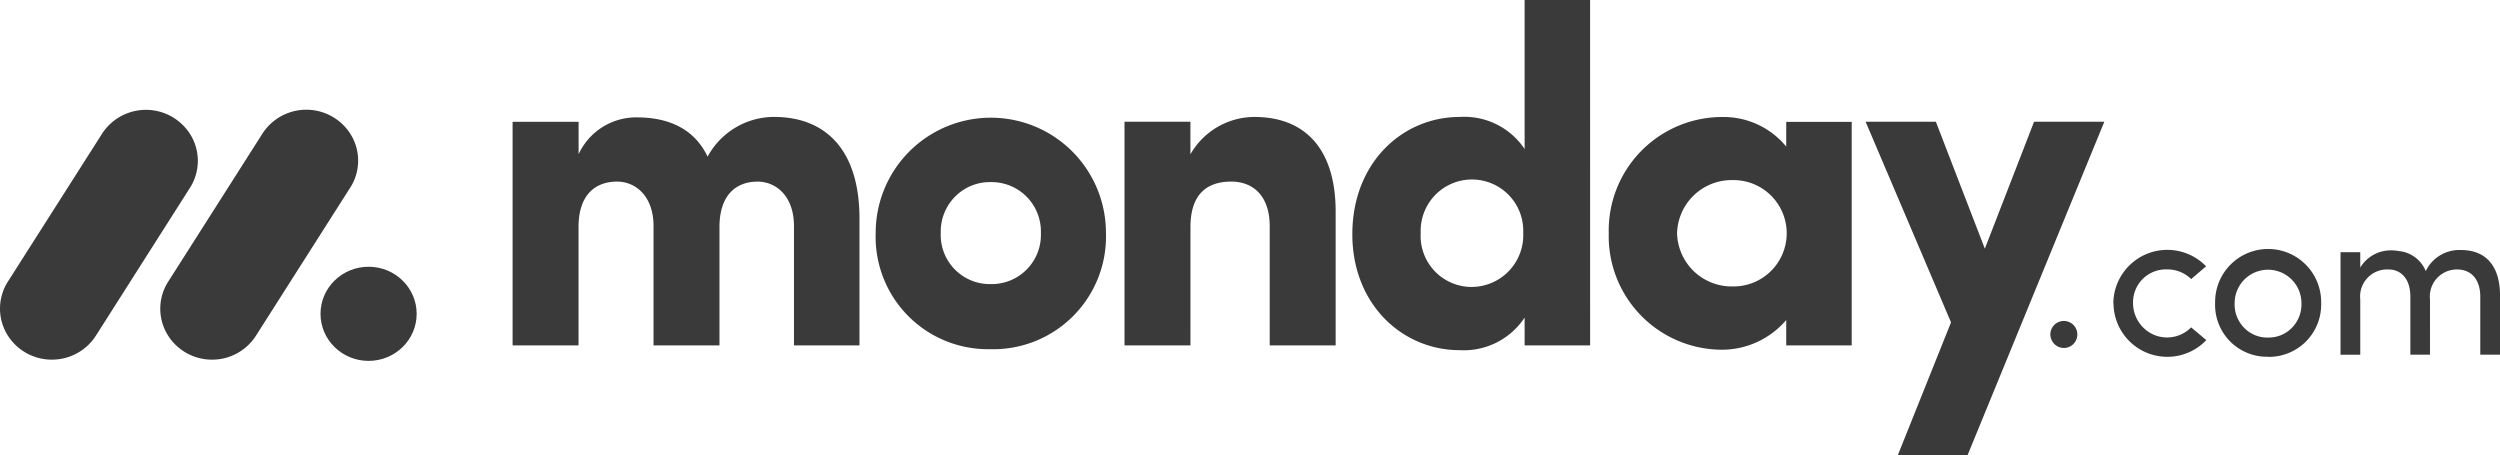
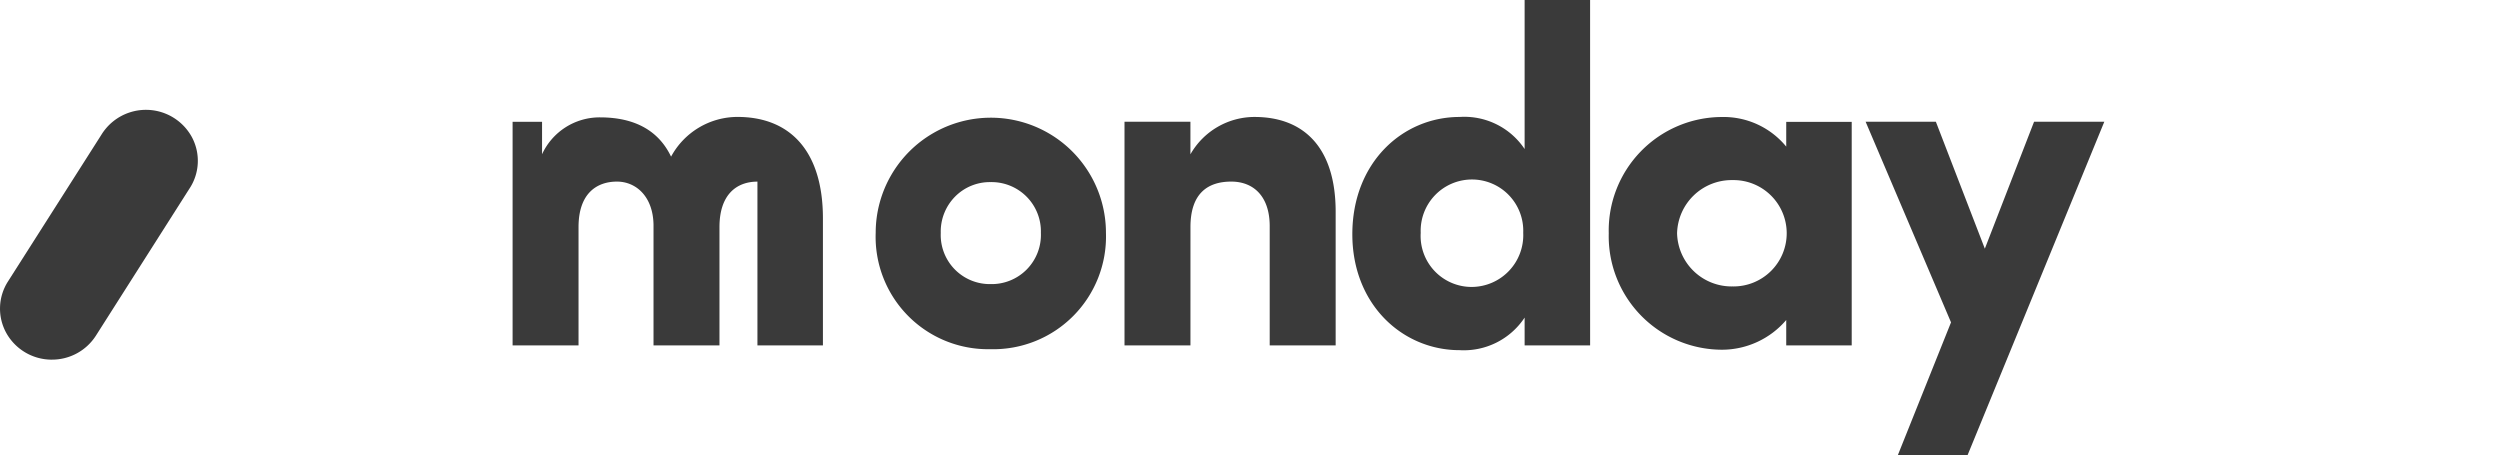
<svg xmlns="http://www.w3.org/2000/svg" width="152" height="27.665" viewBox="0 0 152 27.665">
  <g transform="translate(-396 -260)">
    <path d="M3.152,15.188a3.163,3.163,0,0,1-2.757-1.6,3.059,3.059,0,0,1,.087-3.149L6.159,1.523a3.18,3.18,0,0,1,5.515.149A3.056,3.056,0,0,1,11.5,4.817L5.829,13.732a3.165,3.165,0,0,1-2.678,1.455Z" transform="translate(396 266.679)" fill="#3a3a3a" />
-     <path d="M33.084,15.189a3.154,3.154,0,0,1-2.752-1.6,3.049,3.049,0,0,1,.087-3.141l5.667-8.9a3.177,3.177,0,0,1,5.535.126,3.049,3.049,0,0,1-.2,3.159l-5.665,8.9A3.16,3.16,0,0,1,33.084,15.189Z" transform="translate(375.806 266.678)" fill="#3a3a3a" />
-     <ellipse cx="2.923" cy="2.862" rx="2.923" ry="2.862" transform="translate(415.487 276.218)" fill="#3a3a3a" />
-     <path d="M407.742,47.862c.883,0,1.411.628,1.411,1.656v3.524h1.2v-3.6c0-1.749-.824-2.763-2.373-2.763a2.268,2.268,0,0,0-2.142,1.281,1.964,1.964,0,0,0-1.608-1.215,2.766,2.766,0,0,0-.674-.04,2.164,2.164,0,0,0-1.7,1.042v-.935h-1.2v6.234h1.2V49.678a1.641,1.641,0,0,1,1.714-1.816c.8,0,1.332.615,1.332,1.643v3.538h1.193V49.678a1.642,1.642,0,0,1,1.648-1.816ZM396.249,52a1.973,1.973,0,0,0,1.461-.6,2.035,2.035,0,0,0,.569-1.492,2.03,2.03,0,1,0-4.061,0,2.028,2.028,0,0,0,.565,1.488,1.974,1.974,0,0,0,1.455.607Zm0,1.169a3.155,3.155,0,0,1-3.218-3.272,3.224,3.224,0,1,1,6.447,0,3.177,3.177,0,0,1-3.238,3.278ZM386.854,49.9l-.012.007a3.282,3.282,0,0,1,5.641-2.237l-.909.775a2.05,2.05,0,0,0-1.464-.587,2,2,0,0,0-2.069,2.042,2.1,2.1,0,0,0,1.277,1.937,2.051,2.051,0,0,0,2.255-.455l.923.775a3.273,3.273,0,0,1-5.643-2.257Zm-3.841,1.947a.821.821,0,1,1,.82.788A.83.83,0,0,1,383.014,51.846Z" transform="translate(137.648 228.522)" fill="#3a3a3a" />
-     <path d="M192.531,7.4H188.26l-2.994,7.719L182.288,7.4h-4.271l5.193,12.2-3.23,8.064h4.24Zm-25.977,6.784a3.318,3.318,0,0,0,3.376,3.231,3.233,3.233,0,1,0,0-6.465,3.32,3.32,0,0,0-3.376,3.233ZM173.191,21V19.456a5.143,5.143,0,0,1-3.924,1.807,6.9,6.9,0,0,1-6.867-7.075,6.9,6.9,0,0,1,6.867-7.074,4.929,4.929,0,0,1,3.924,1.8V7.41h3.981V21h-3.981Zm-11.924,0h-3.982V19.31a4.43,4.43,0,0,1-3.953,1.98c-3.463,0-6.522-2.765-6.522-7.047,0-4.363,3.059-7.132,6.522-7.132a4.407,4.407,0,0,1,3.953,1.95V0h3.981ZM157.2,14.157a3.119,3.119,0,1,0-6.233,0,3.1,3.1,0,0,0,3.117,3.289A3.149,3.149,0,0,0,157.2,14.157Zm-20.232-.351c0-2.066,1.068-2.765,2.481-2.765,1.356,0,2.337.9,2.337,2.706V21h4.01V12.875c0-3.871-1.905-5.764-4.935-5.764a4.49,4.49,0,0,0-3.895,2.271V7.4h-4.008V21h4.009ZM124.815,21.23a6.831,6.831,0,0,1-6.985-7.074,7,7,0,1,1,14,0,6.853,6.853,0,0,1-7.013,7.075Zm0-3.957a2.994,2.994,0,0,0,3.059-3.115,3,3,0,0,0-3.059-3.086,2.969,2.969,0,0,0-2.167.891,3.023,3.023,0,0,0-.862,2.2A2.986,2.986,0,0,0,124.815,17.273ZM110.64,11.042c1.182,0,2.222.932,2.222,2.706V21h3.982v-7.72c0-4.1-2-6.171-5.194-6.171a4.6,4.6,0,0,0-4.039,2.415c-.751-1.572-2.193-2.388-4.324-2.388a3.853,3.853,0,0,0-3.52,2.242V7.406H95.754V21h4.009V13.806c0-2.066,1.126-2.765,2.337-2.765,1.155,0,2.192.9,2.222,2.62V21h4.01V13.806c0-1.976,1.039-2.763,2.308-2.763Z" transform="translate(331.412 260)" fill="#3a3a3a" fill-rule="evenodd" />
+     <path d="M192.531,7.4H188.26l-2.994,7.719L182.288,7.4h-4.271l5.193,12.2-3.23,8.064h4.24Zm-25.977,6.784a3.318,3.318,0,0,0,3.376,3.231,3.233,3.233,0,1,0,0-6.465,3.32,3.32,0,0,0-3.376,3.233ZM173.191,21V19.456a5.143,5.143,0,0,1-3.924,1.807,6.9,6.9,0,0,1-6.867-7.075,6.9,6.9,0,0,1,6.867-7.074,4.929,4.929,0,0,1,3.924,1.8V7.41h3.981V21h-3.981Zm-11.924,0h-3.982V19.31a4.43,4.43,0,0,1-3.953,1.98c-3.463,0-6.522-2.765-6.522-7.047,0-4.363,3.059-7.132,6.522-7.132a4.407,4.407,0,0,1,3.953,1.95V0h3.981ZM157.2,14.157a3.119,3.119,0,1,0-6.233,0,3.1,3.1,0,0,0,3.117,3.289A3.149,3.149,0,0,0,157.2,14.157Zm-20.232-.351c0-2.066,1.068-2.765,2.481-2.765,1.356,0,2.337.9,2.337,2.706V21h4.01V12.875c0-3.871-1.905-5.764-4.935-5.764a4.49,4.49,0,0,0-3.895,2.271V7.4h-4.008V21h4.009ZM124.815,21.23a6.831,6.831,0,0,1-6.985-7.074,7,7,0,1,1,14,0,6.853,6.853,0,0,1-7.013,7.075Zm0-3.957a2.994,2.994,0,0,0,3.059-3.115,3,3,0,0,0-3.059-3.086,2.969,2.969,0,0,0-2.167.891,3.023,3.023,0,0,0-.862,2.2A2.986,2.986,0,0,0,124.815,17.273ZM110.64,11.042V21h3.982v-7.72c0-4.1-2-6.171-5.194-6.171a4.6,4.6,0,0,0-4.039,2.415c-.751-1.572-2.193-2.388-4.324-2.388a3.853,3.853,0,0,0-3.52,2.242V7.406H95.754V21h4.009V13.806c0-2.066,1.126-2.765,2.337-2.765,1.155,0,2.192.9,2.222,2.62V21h4.01V13.806c0-1.976,1.039-2.763,2.308-2.763Z" transform="translate(331.412 260)" fill="#3a3a3a" fill-rule="evenodd" />
  </g>
</svg>